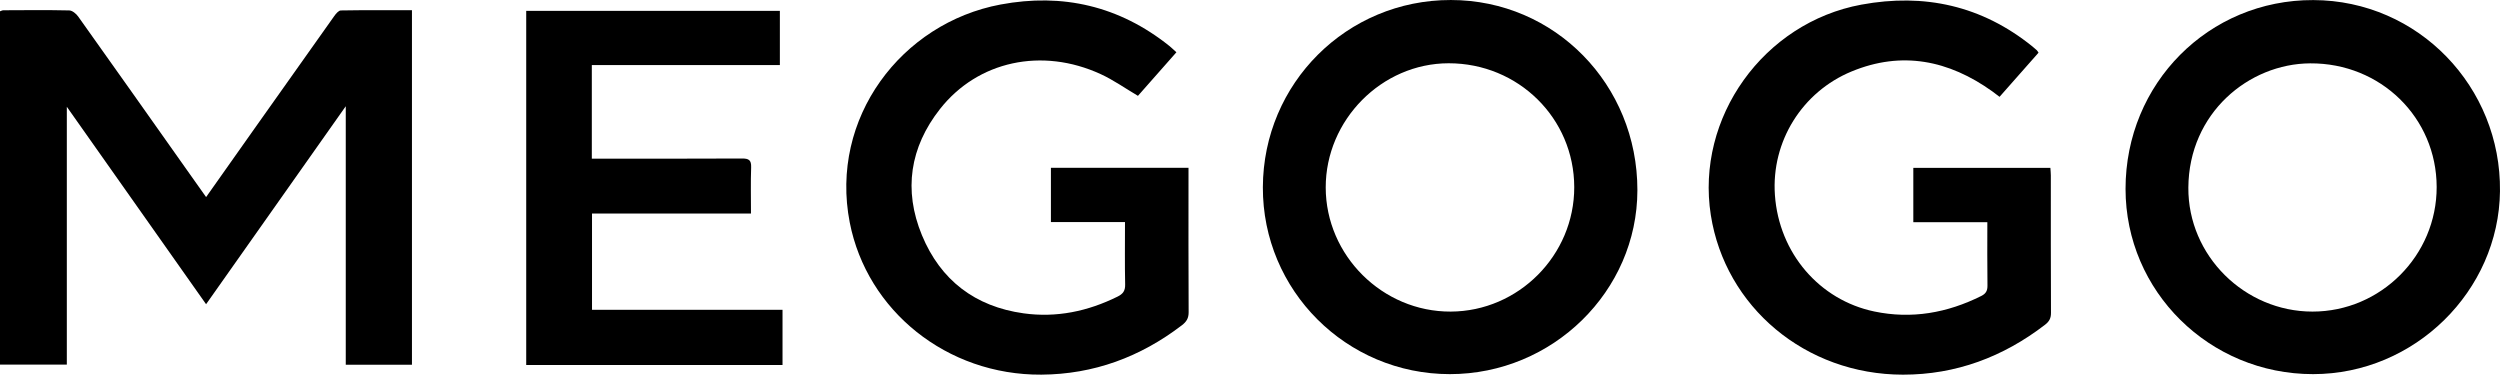
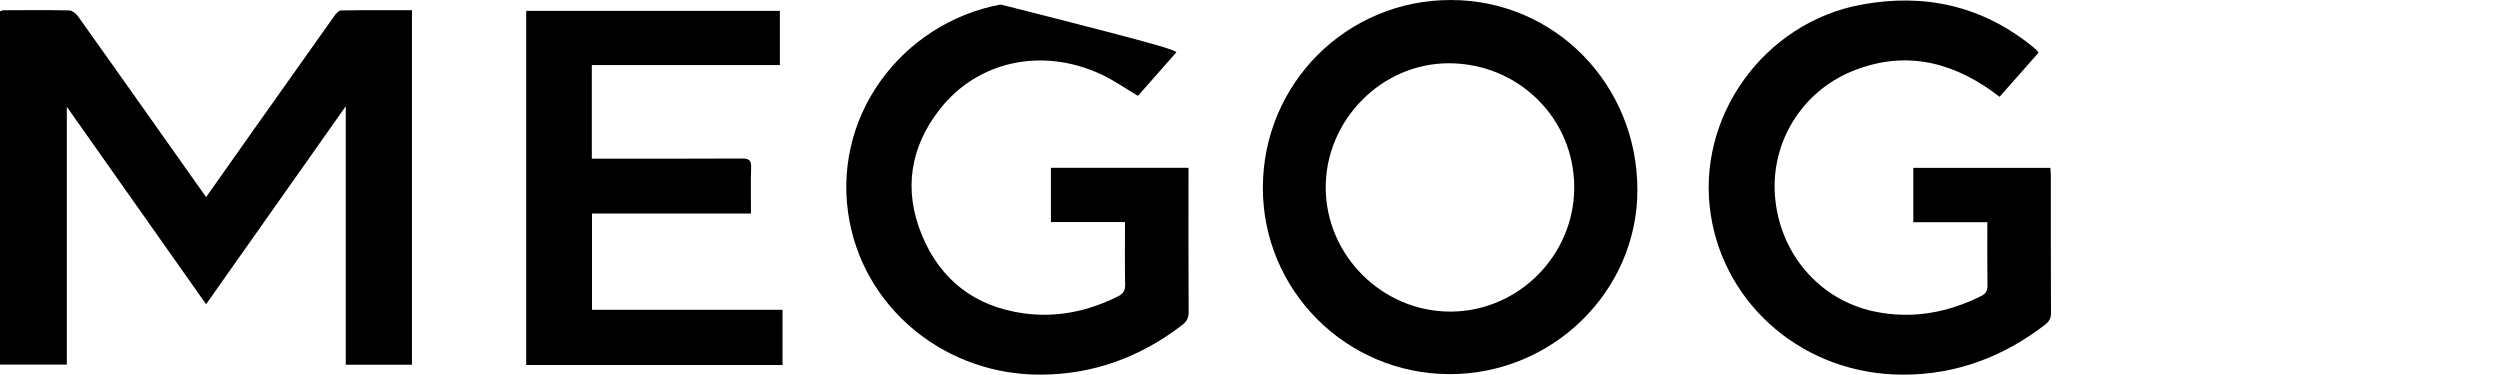
<svg xmlns="http://www.w3.org/2000/svg" width="1481.41pt" height="222.01pt" viewBox="0 0 1481.41 222.01" version="1.1">
  <defs>
    <clipPath id="clip1">
      <path d="M 1012 0 L 1216 0 L 1216 222.012 L 1012 222.012 Z M 1012 0 " />
    </clipPath>
    <clipPath id="clip2">
      <path d="M 501 0 L 705 0 L 705 222.012 L 501 222.012 Z M 501 0 " />
    </clipPath>
    <clipPath id="clip3">
      <path d="M 1259 0 L 1481.41 0 L 1481.41 222 L 1259 222 Z M 1259 0 " />
    </clipPath>
  </defs>
  <g id="surface1">
    <path style=" stroke:none;fill-rule:nonzero;fill:rgb(0%,0%,0%);fill-opacity:1;" d="M 122.129 116.781 C 131.891 102.965 141.289 89.648 150.699 76.344 C 166.473 54.051 182.234 31.754 198.07 9.512 C 199.055 8.129 200.641 6.215 201.973 6.191 C 215.93 5.949 229.891 6.043 244.109 6.043 C 244.109 76.305 244.109 146.051 244.109 216.145 C 231.027 216.145 217.98 216.145 204.887 216.145 C 204.887 165.484 204.887 114.941 204.887 62.949 C 177.055 102.398 149.812 141.012 122.117 180.266 C 94.543 141.168 67.352 102.617 39.598 63.27 C 39.598 114.746 39.598 165.191 39.598 216.066 C 26.816 216.066 13.598 216.066 0 216.066 C 0 146.473 0 76.738 0 6.699 C 0.555 6.523 1.301 6.082 2.047 6.078 C 15.043 6.023 28.043 5.879 41.035 6.176 C 42.848 6.219 45.129 8.109 46.312 9.773 C 67.957 40.148 89.465 70.617 111 101.066 C 114.555 106.09 118.113 111.113 122.129 116.781 " />
    <g clip-path="url(#clip1)" clip-rule="nonzero">
      <path style=" stroke:none;fill-rule:nonzero;fill:rgb(0%,0%,0%);fill-opacity:1;" d="M 1207.961 31.219 C 1200.398 39.781 1192.82 48.363 1184.859 57.379 C 1183.328 56.223 1181.961 55.133 1180.531 54.113 C 1154.77 35.715 1127 30 1097.141 42.363 C 1068.051 54.398 1049.52 83.668 1051.75 115.566 C 1054.172 150.055 1078.199 177.789 1110.609 184.57 C 1132.781 189.211 1153.879 185.441 1174.031 175.383 C 1176.77 174.012 1177.75 172.262 1177.699 169.164 C 1177.52 156.852 1177.629 144.531 1177.629 131.648 C 1163 131.648 1148.602 131.648 1133.762 131.648 C 1133.762 120.715 1133.762 110.332 1133.762 99.473 C 1160.648 99.473 1187.66 99.473 1214.98 99.473 C 1215.078 101.039 1215.25 102.484 1215.25 103.93 C 1215.27 131.09 1215.199 158.246 1215.34 185.402 C 1215.359 188.621 1214.262 190.551 1211.789 192.449 C 1186.969 211.523 1159.031 222.023 1127.66 222.012 C 1069.73 221.984 1022.281 181.738 1013.77 127.457 C 1004.719 69.699 1045.012 13.441 1103 2.746 C 1140.34 -4.141 1174.391 3.371 1204.281 27.48 C 1205.191 28.211 1206.078 28.965 1206.93 29.762 C 1207.281 30.09 1207.5 30.559 1207.961 31.219 " />
    </g>
    <g clip-path="url(#clip2)" clip-rule="nonzero">
-       <path style=" stroke:none;fill-rule:nonzero;fill:rgb(0%,0%,0%);fill-opacity:1;" d="M 697.094 30.977 C 689.25 39.863 681.672 48.449 674.305 56.797 C 666.789 52.363 659.84 47.422 652.227 43.922 C 617.523 27.949 579.449 36.039 556.973 64.637 C 539.223 87.227 535.27 112.656 546.289 139.336 C 557.328 166.059 577.84 181.684 606.551 185.672 C 626.031 188.379 644.574 184.484 662.191 175.777 C 665.43 174.176 666.805 172.348 666.723 168.586 C 666.465 156.445 666.629 144.301 666.629 131.594 C 651.938 131.594 637.539 131.594 622.734 131.594 C 622.734 120.648 622.734 110.262 622.734 99.438 C 649.699 99.438 676.719 99.438 704.262 99.438 C 704.262 101.277 704.262 102.895 704.262 104.516 C 704.262 131.34 704.191 158.164 704.344 184.988 C 704.363 188.582 703.082 190.641 700.297 192.77 C 675.703 211.574 648.062 221.812 617.055 222.004 C 561.059 222.348 513.75 184.125 503.531 131.848 C 491.449 70.004 534.098 13.676 592.926 2.672 C 629.727 -4.215 663.297 3.582 692.812 27.145 C 694.215 28.266 695.492 29.539 697.094 30.977 " />
+       <path style=" stroke:none;fill-rule:nonzero;fill:rgb(0%,0%,0%);fill-opacity:1;" d="M 697.094 30.977 C 689.25 39.863 681.672 48.449 674.305 56.797 C 666.789 52.363 659.84 47.422 652.227 43.922 C 617.523 27.949 579.449 36.039 556.973 64.637 C 539.223 87.227 535.27 112.656 546.289 139.336 C 557.328 166.059 577.84 181.684 606.551 185.672 C 626.031 188.379 644.574 184.484 662.191 175.777 C 665.43 174.176 666.805 172.348 666.723 168.586 C 666.465 156.445 666.629 144.301 666.629 131.594 C 651.938 131.594 637.539 131.594 622.734 131.594 C 622.734 120.648 622.734 110.262 622.734 99.438 C 649.699 99.438 676.719 99.438 704.262 99.438 C 704.262 101.277 704.262 102.895 704.262 104.516 C 704.262 131.34 704.191 158.164 704.344 184.988 C 704.363 188.582 703.082 190.641 700.297 192.77 C 675.703 211.574 648.062 221.812 617.055 222.004 C 561.059 222.348 513.75 184.125 503.531 131.848 C 491.449 70.004 534.098 13.676 592.926 2.672 C 694.215 28.266 695.492 29.539 697.094 30.977 " />
    </g>
    <path style=" stroke:none;fill-rule:nonzero;fill:rgb(0%,0%,0%);fill-opacity:1;" d="M 463.695 183.562 C 463.695 194.914 463.695 205.492 463.695 216.281 C 412.961 216.281 362.535 216.281 311.816 216.281 C 311.816 146.344 311.816 76.598 311.816 6.426 C 361.812 6.426 411.84 6.426 462.121 6.426 C 462.121 17.008 462.121 27.441 462.121 38.539 C 425.066 38.539 388.035 38.539 350.691 38.539 C 350.691 57.266 350.691 75.32 350.691 94.004 C 352.801 94.004 354.742 94.004 356.684 94.004 C 384.348 94.004 412.008 94.078 439.672 93.926 C 443.688 93.902 445.254 94.828 445.102 99.145 C 444.781 108.098 445.004 117.074 445.004 126.523 C 413.395 126.523 382.312 126.523 350.805 126.523 C 350.805 145.711 350.805 164.406 350.805 183.562 C 388.207 183.562 425.625 183.562 463.695 183.562 " />
    <g clip-path="url(#clip3)" clip-rule="nonzero">
-       <path style=" stroke:none;fill-rule:nonzero;fill:rgb(0%,0%,0%);fill-opacity:1;" d="M 1370.281 184.637 C 1330.148 184.621 1296.488 151.57 1296.738 111.199 C 1297.012 66.992 1332.539 37.762 1368.898 37.539 C 1410.75 37.281 1443.801 69.746 1443.879 110.793 C 1443.961 151.363 1410.781 184.652 1370.281 184.637 Z M 1370.781 0.043 C 1308.738 -0.156 1259.512 49.477 1259.52 111.902 C 1259.52 172.66 1309.18 221.715 1370.672 221.695 C 1430.91 221.676 1480.719 172.344 1481.398 113.297 C 1482.121 51.645 1433.16 0.242 1370.781 0.043 " />
-     </g>
+       </g>
    <path style=" stroke:none;fill-rule:nonzero;fill:rgb(0%,0%,0%);fill-opacity:1;" d="M 859.625 184.637 C 819.23 184.793 785.617 151.406 785.574 111.094 C 785.535 71.086 818.754 37.52 858.418 37.492 C 899.707 37.465 932.77 70.066 932.84 110.887 C 932.914 151.188 899.859 184.484 859.625 184.637 Z M 859.699 0.004 C 798.098 -0.035 748.547 49.328 748.328 110.945 C 748.113 172.066 797.758 221.691 859.121 221.695 C 920.062 221.699 970.195 172.559 970.262 112.75 C 970.332 50.043 921.301 0.043 859.699 0.004 " />
  </g>
</svg>